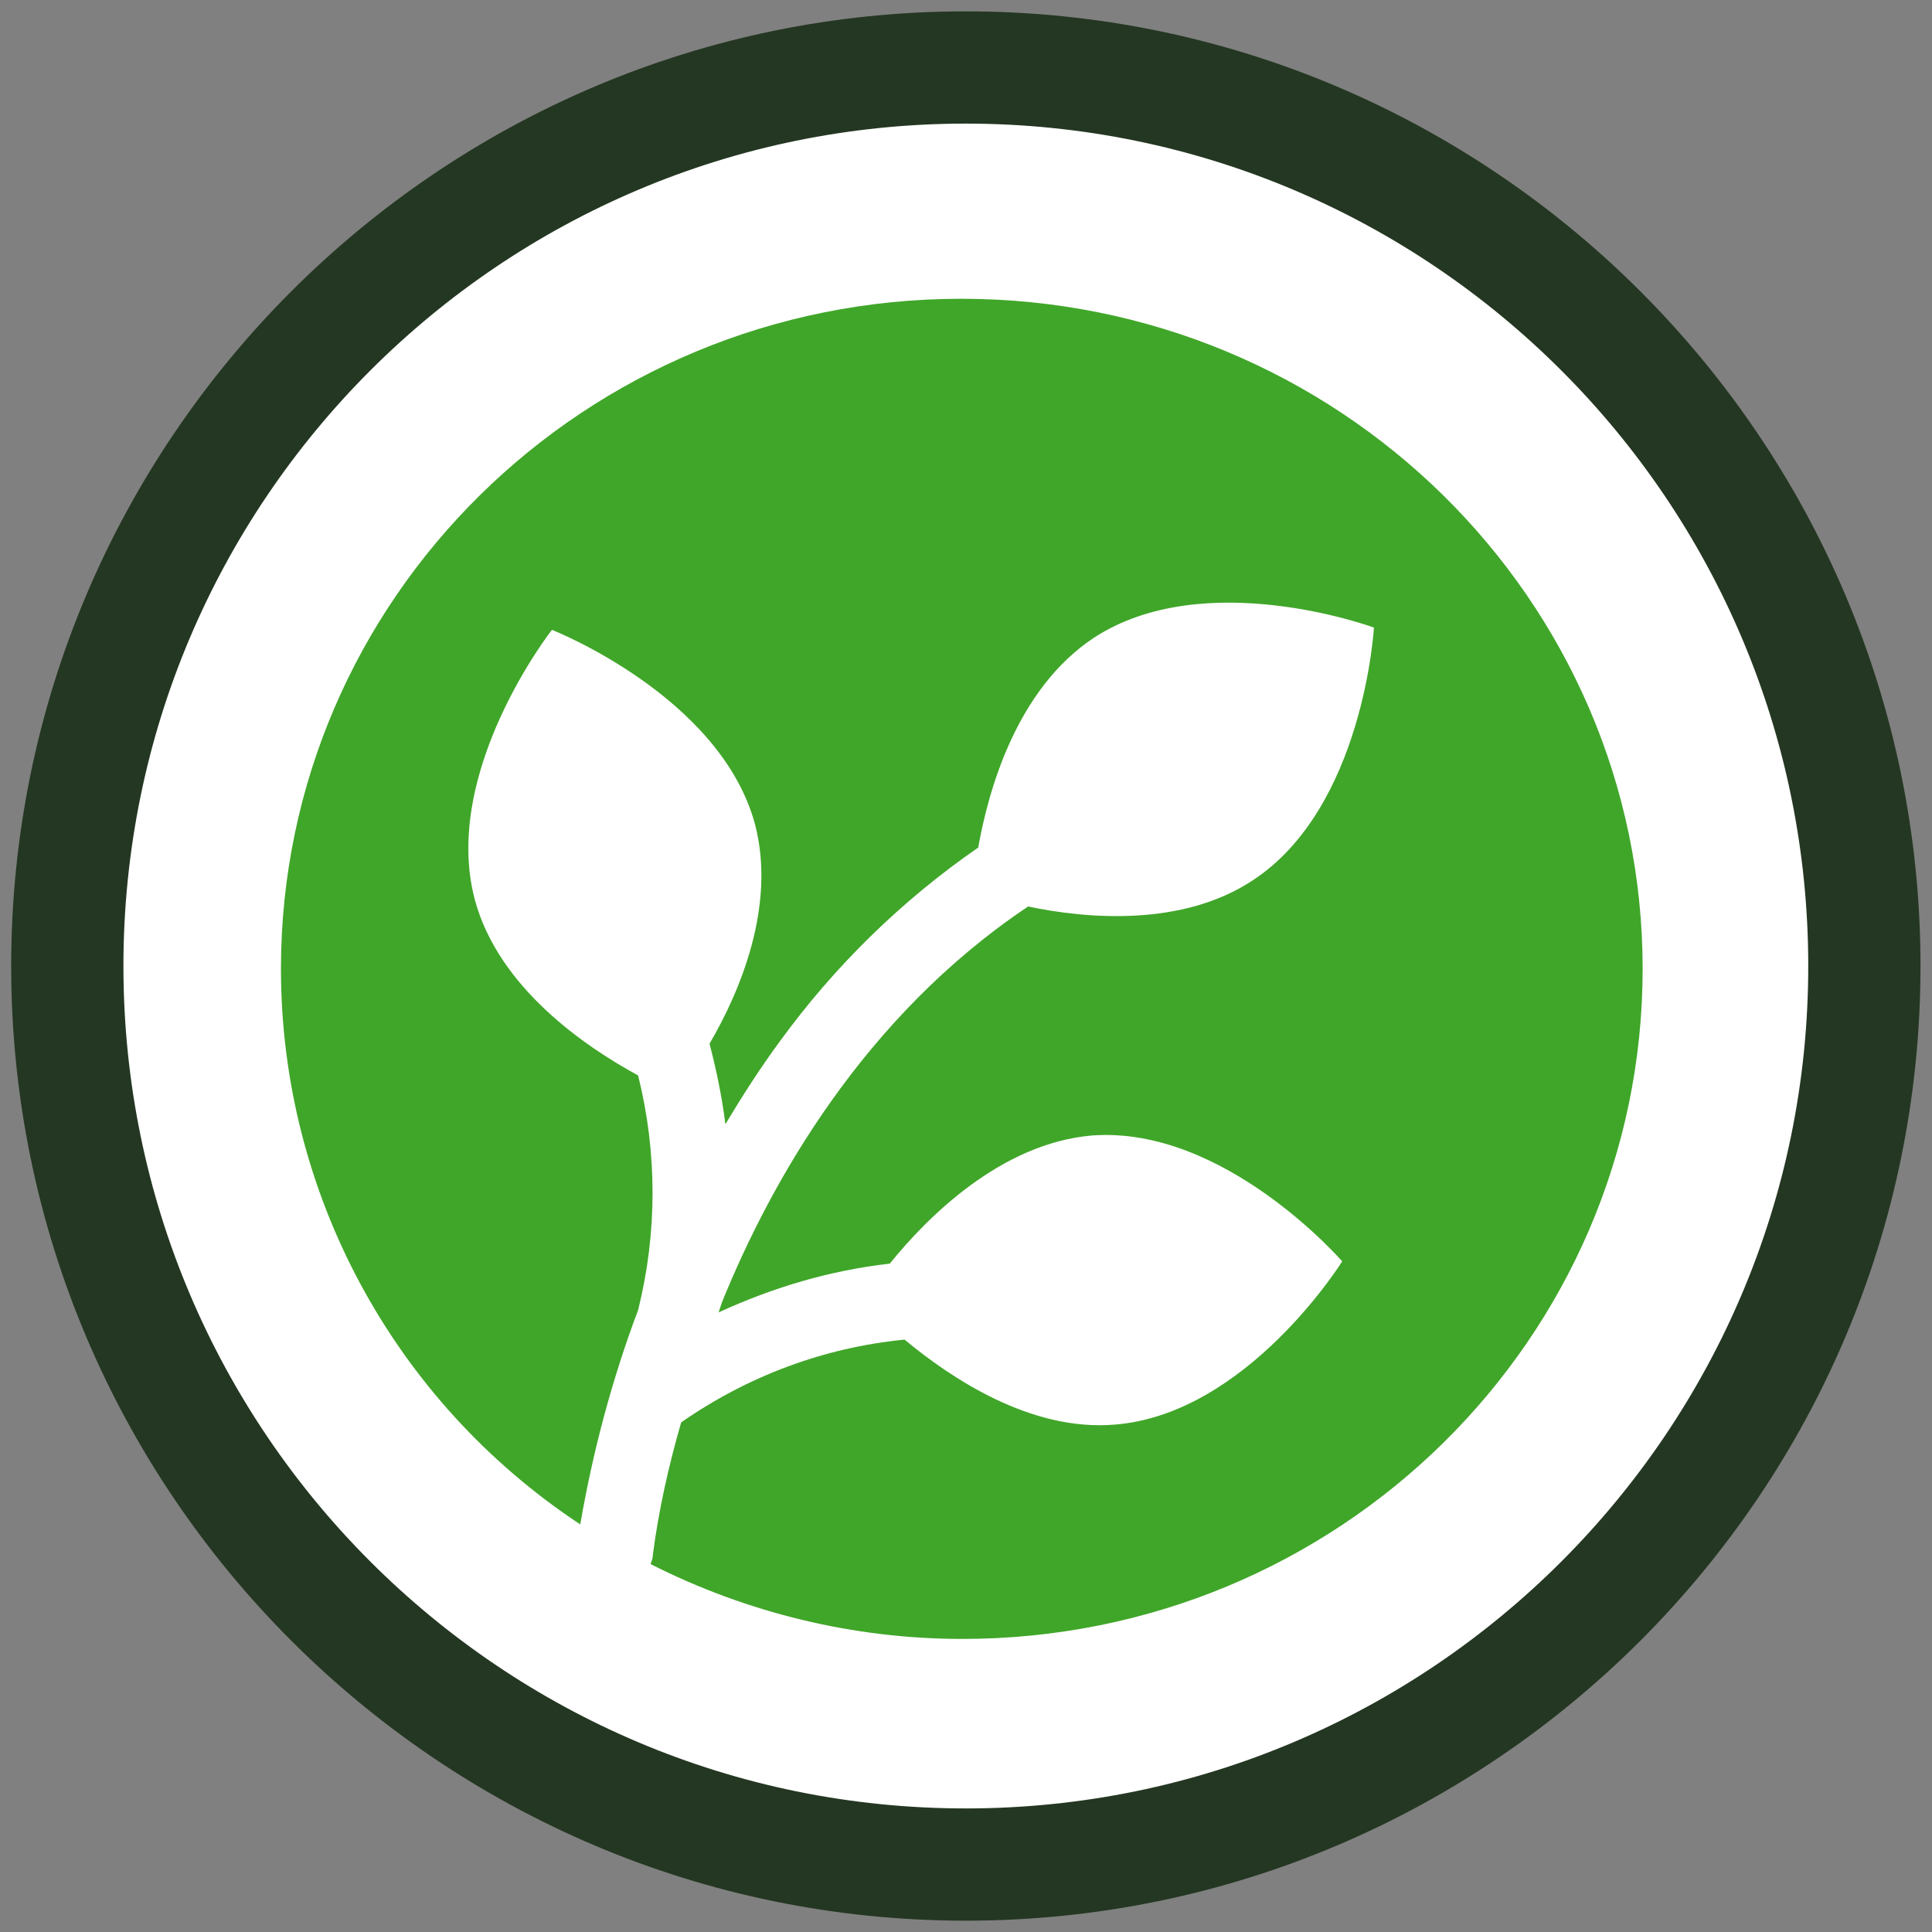
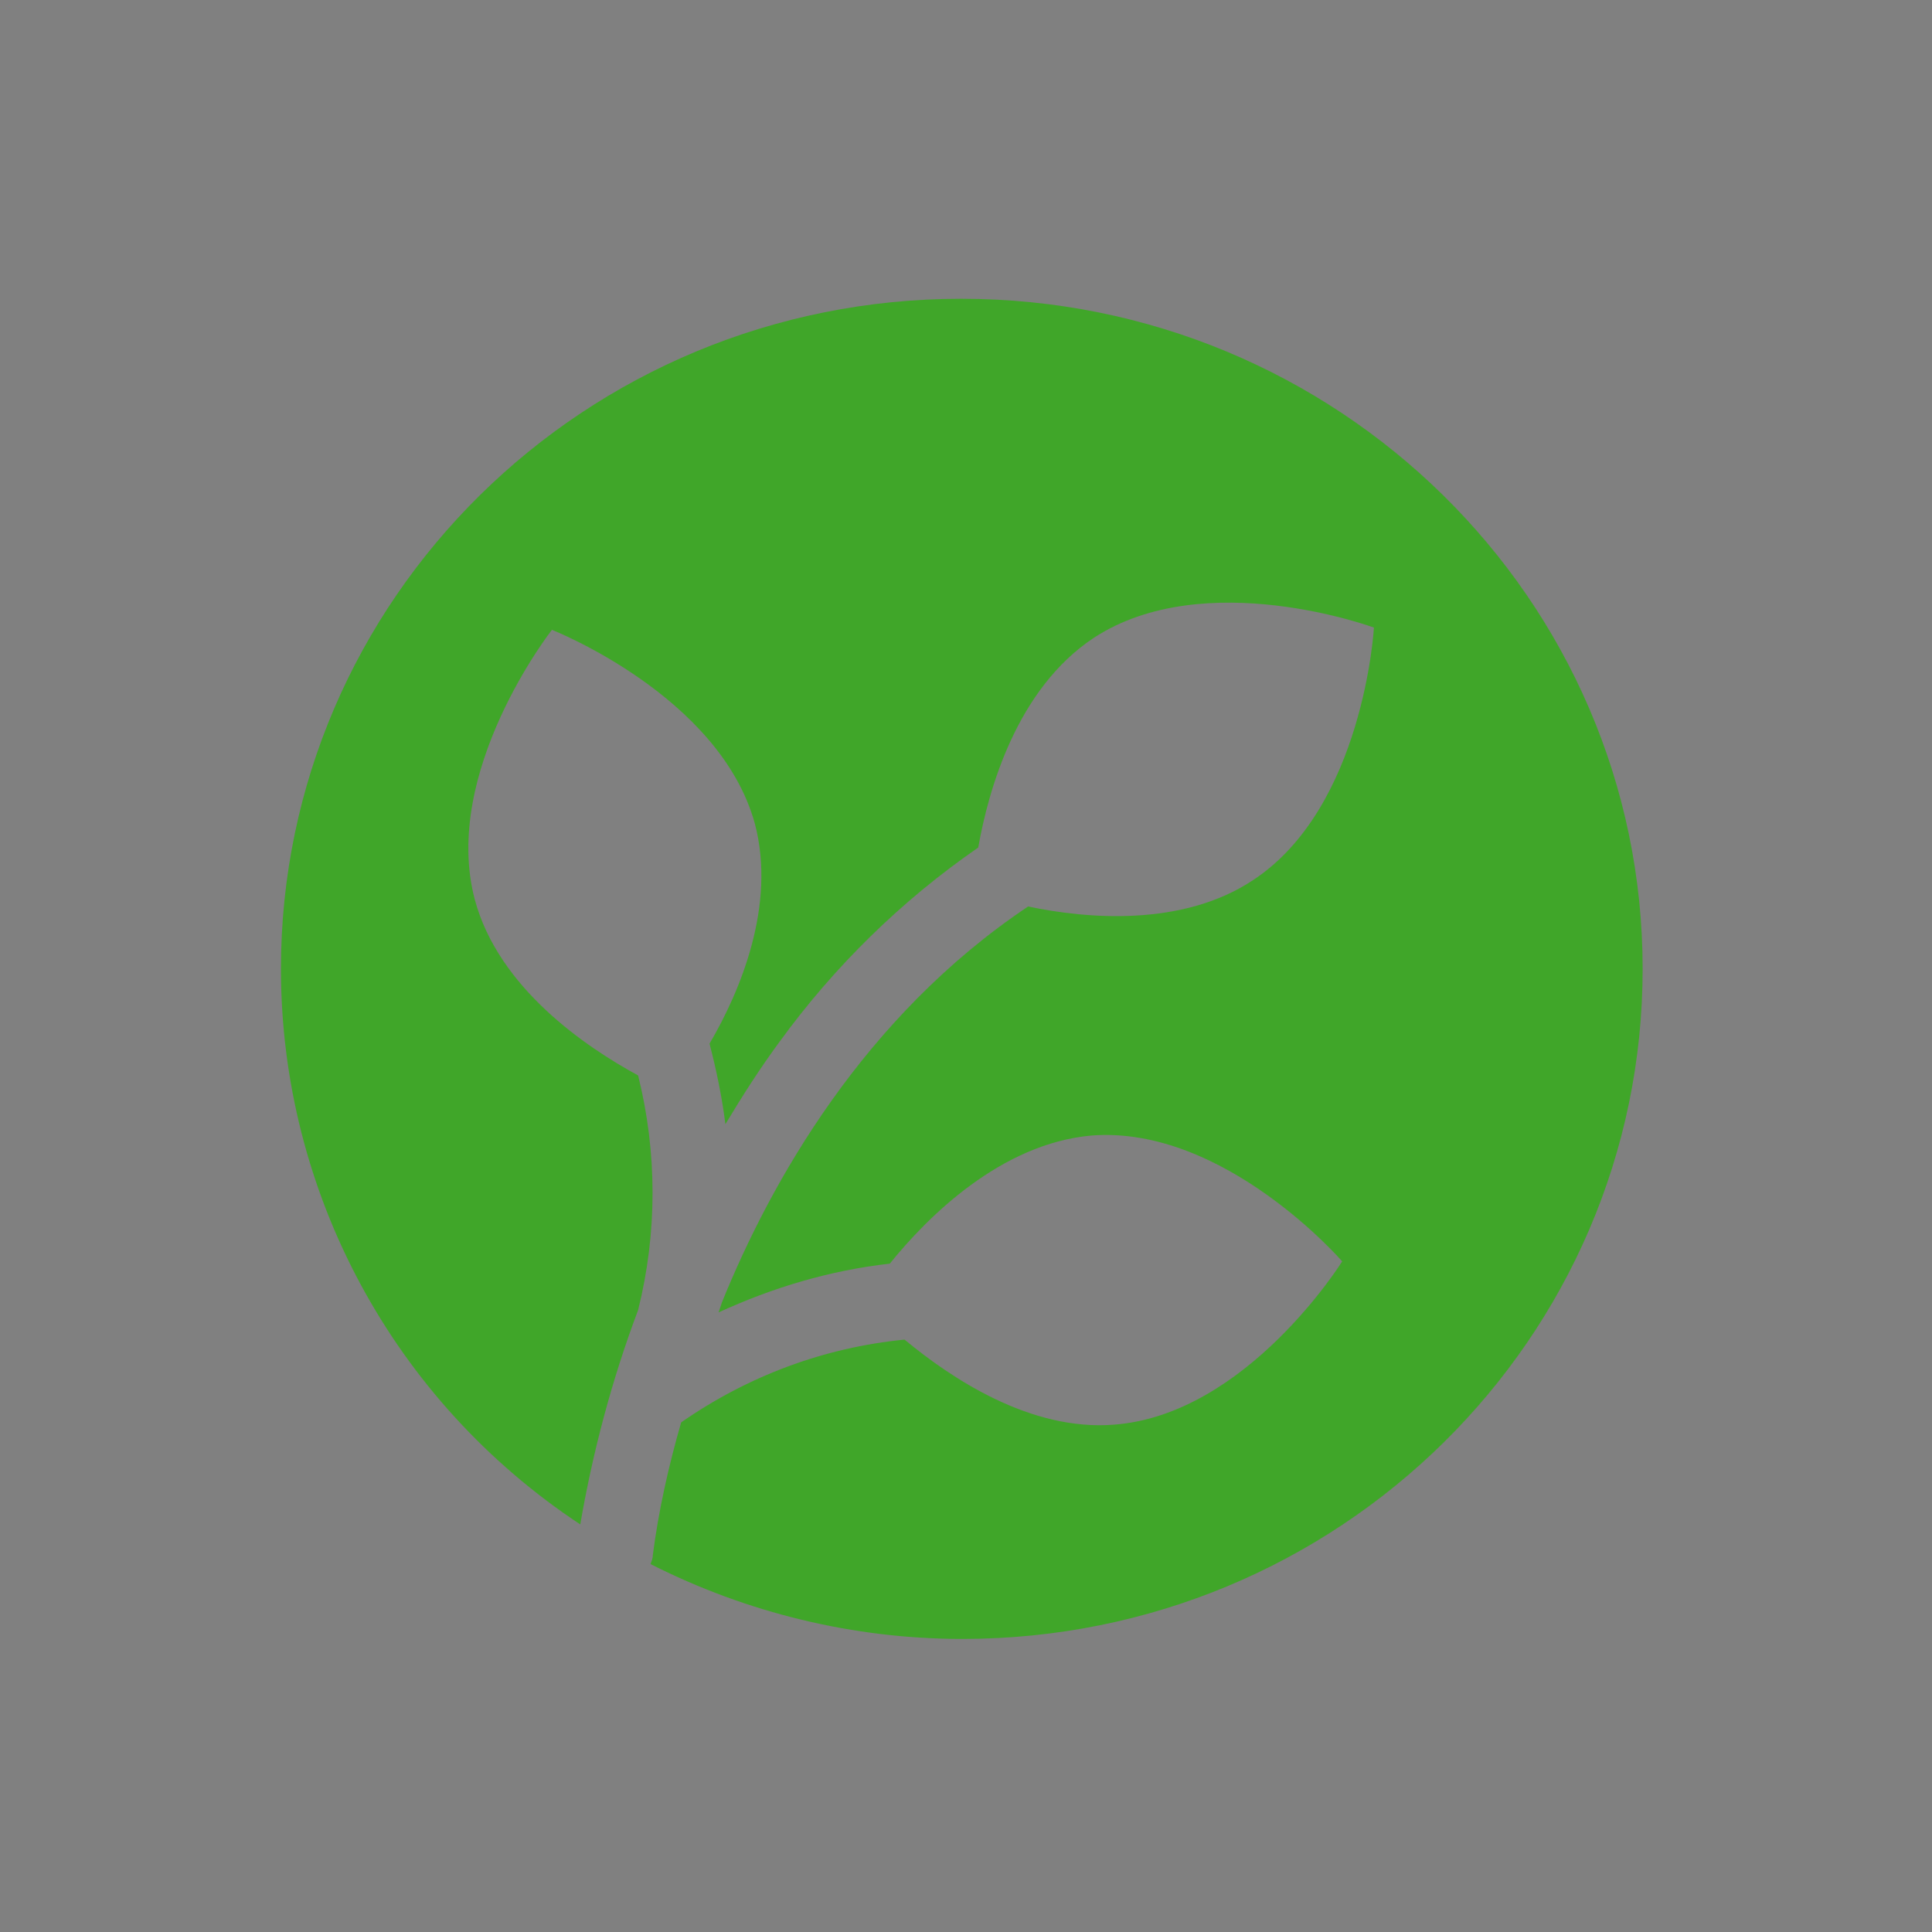
<svg xmlns="http://www.w3.org/2000/svg" version="1.1" id="Laag_1" x="0px" y="0px" viewBox="0 0 170.4 170.4" style="enable-background:new 0 0 170.4 170.4;" xml:space="preserve">
  <rect x="0" y="0" width="170.4" height="170.4" fill="#808080" stroke="none" />
  <style type="text/css">
	.st0{fill:#FFFFFF;}
	.st1{fill:#243722;}
	.st2{fill:#40A629;}
</style>
  <g>
-     <circle class="st0" cx="84.8" cy="85.4" r="76.1" />
    <g id="Ellipse_81" transform="translate(1623.786 768.402)">
      <g>
-         <path class="st1" d="M-1538.6-599c-46.4,0-84.2-37.8-84.2-84.2c0-46.4,37.8-84.2,84.2-84.2s84.2,37.8,84.2,84.2     C-1454.4-636.8-1492.2-599-1538.6-599z M-1538.6-757.5c-41,0-74.3,33.3-74.3,74.3c0,41,33.3,74.3,74.3,74.3s74.3-33.3,74.3-74.3     C-1464.3-724.2-1497.6-757.5-1538.6-757.5z" />
-       </g>
+         </g>
    </g>
    <g id="Group_1008" transform="translate(1613.579 760.151)">
      <g id="Path_942">
        <path class="st2" d="M-1528.8-733.8c-33.2,0-60,26.5-60,59.1c0,19.7,9.9,38.1,26.4,49c1.1-6.4,2.8-12.8,5.1-18.9     c1.7-6.8,1.7-13.9,0-20.7c-4.6-2.5-12.3-7.7-14.4-15.5c-3-11.3,6.8-23.8,6.8-23.8s14.8,5.8,17.9,17.1c1.9,7.2-1.3,14.8-4,19.4     c0.6,2.3,1.1,4.7,1.4,7.1c1.5-2.5,3.1-5,4.8-7.3c4.8-6.6,10.7-12.4,17.5-17.1c0.9-5.1,3.4-14,10.2-18.5     c9.8-6.4,24.7-0.9,24.7-0.9s-0.9,15.9-10.7,22.3c-6.2,4.1-14.6,3.4-19.8,2.3c-14.5,9.7-22.7,24.3-27,34.9     c-0.1,0.3-0.2,0.6-0.3,0.9c4.8-2.2,9.8-3.7,15.1-4.3c3.3-4.1,9.8-10.6,17.8-11.3c11.7-0.9,22.1,11.1,22.1,11.1     s-8.4,13.5-20.1,14.4c-7.4,0.6-14.4-4.1-18.5-7.5c-7.1,0.7-13.8,3.2-19.7,7.3c-1.1,3.8-2,7.8-2.5,11.7c0,0.3-0.1,0.5-0.2,0.8     c8.5,4.3,17.9,6.6,27.5,6.6c33.2,0,60-26.5,60-59.1S-1495.6-733.8-1528.8-733.8z" />
      </g>
    </g>
  </g>
</svg>